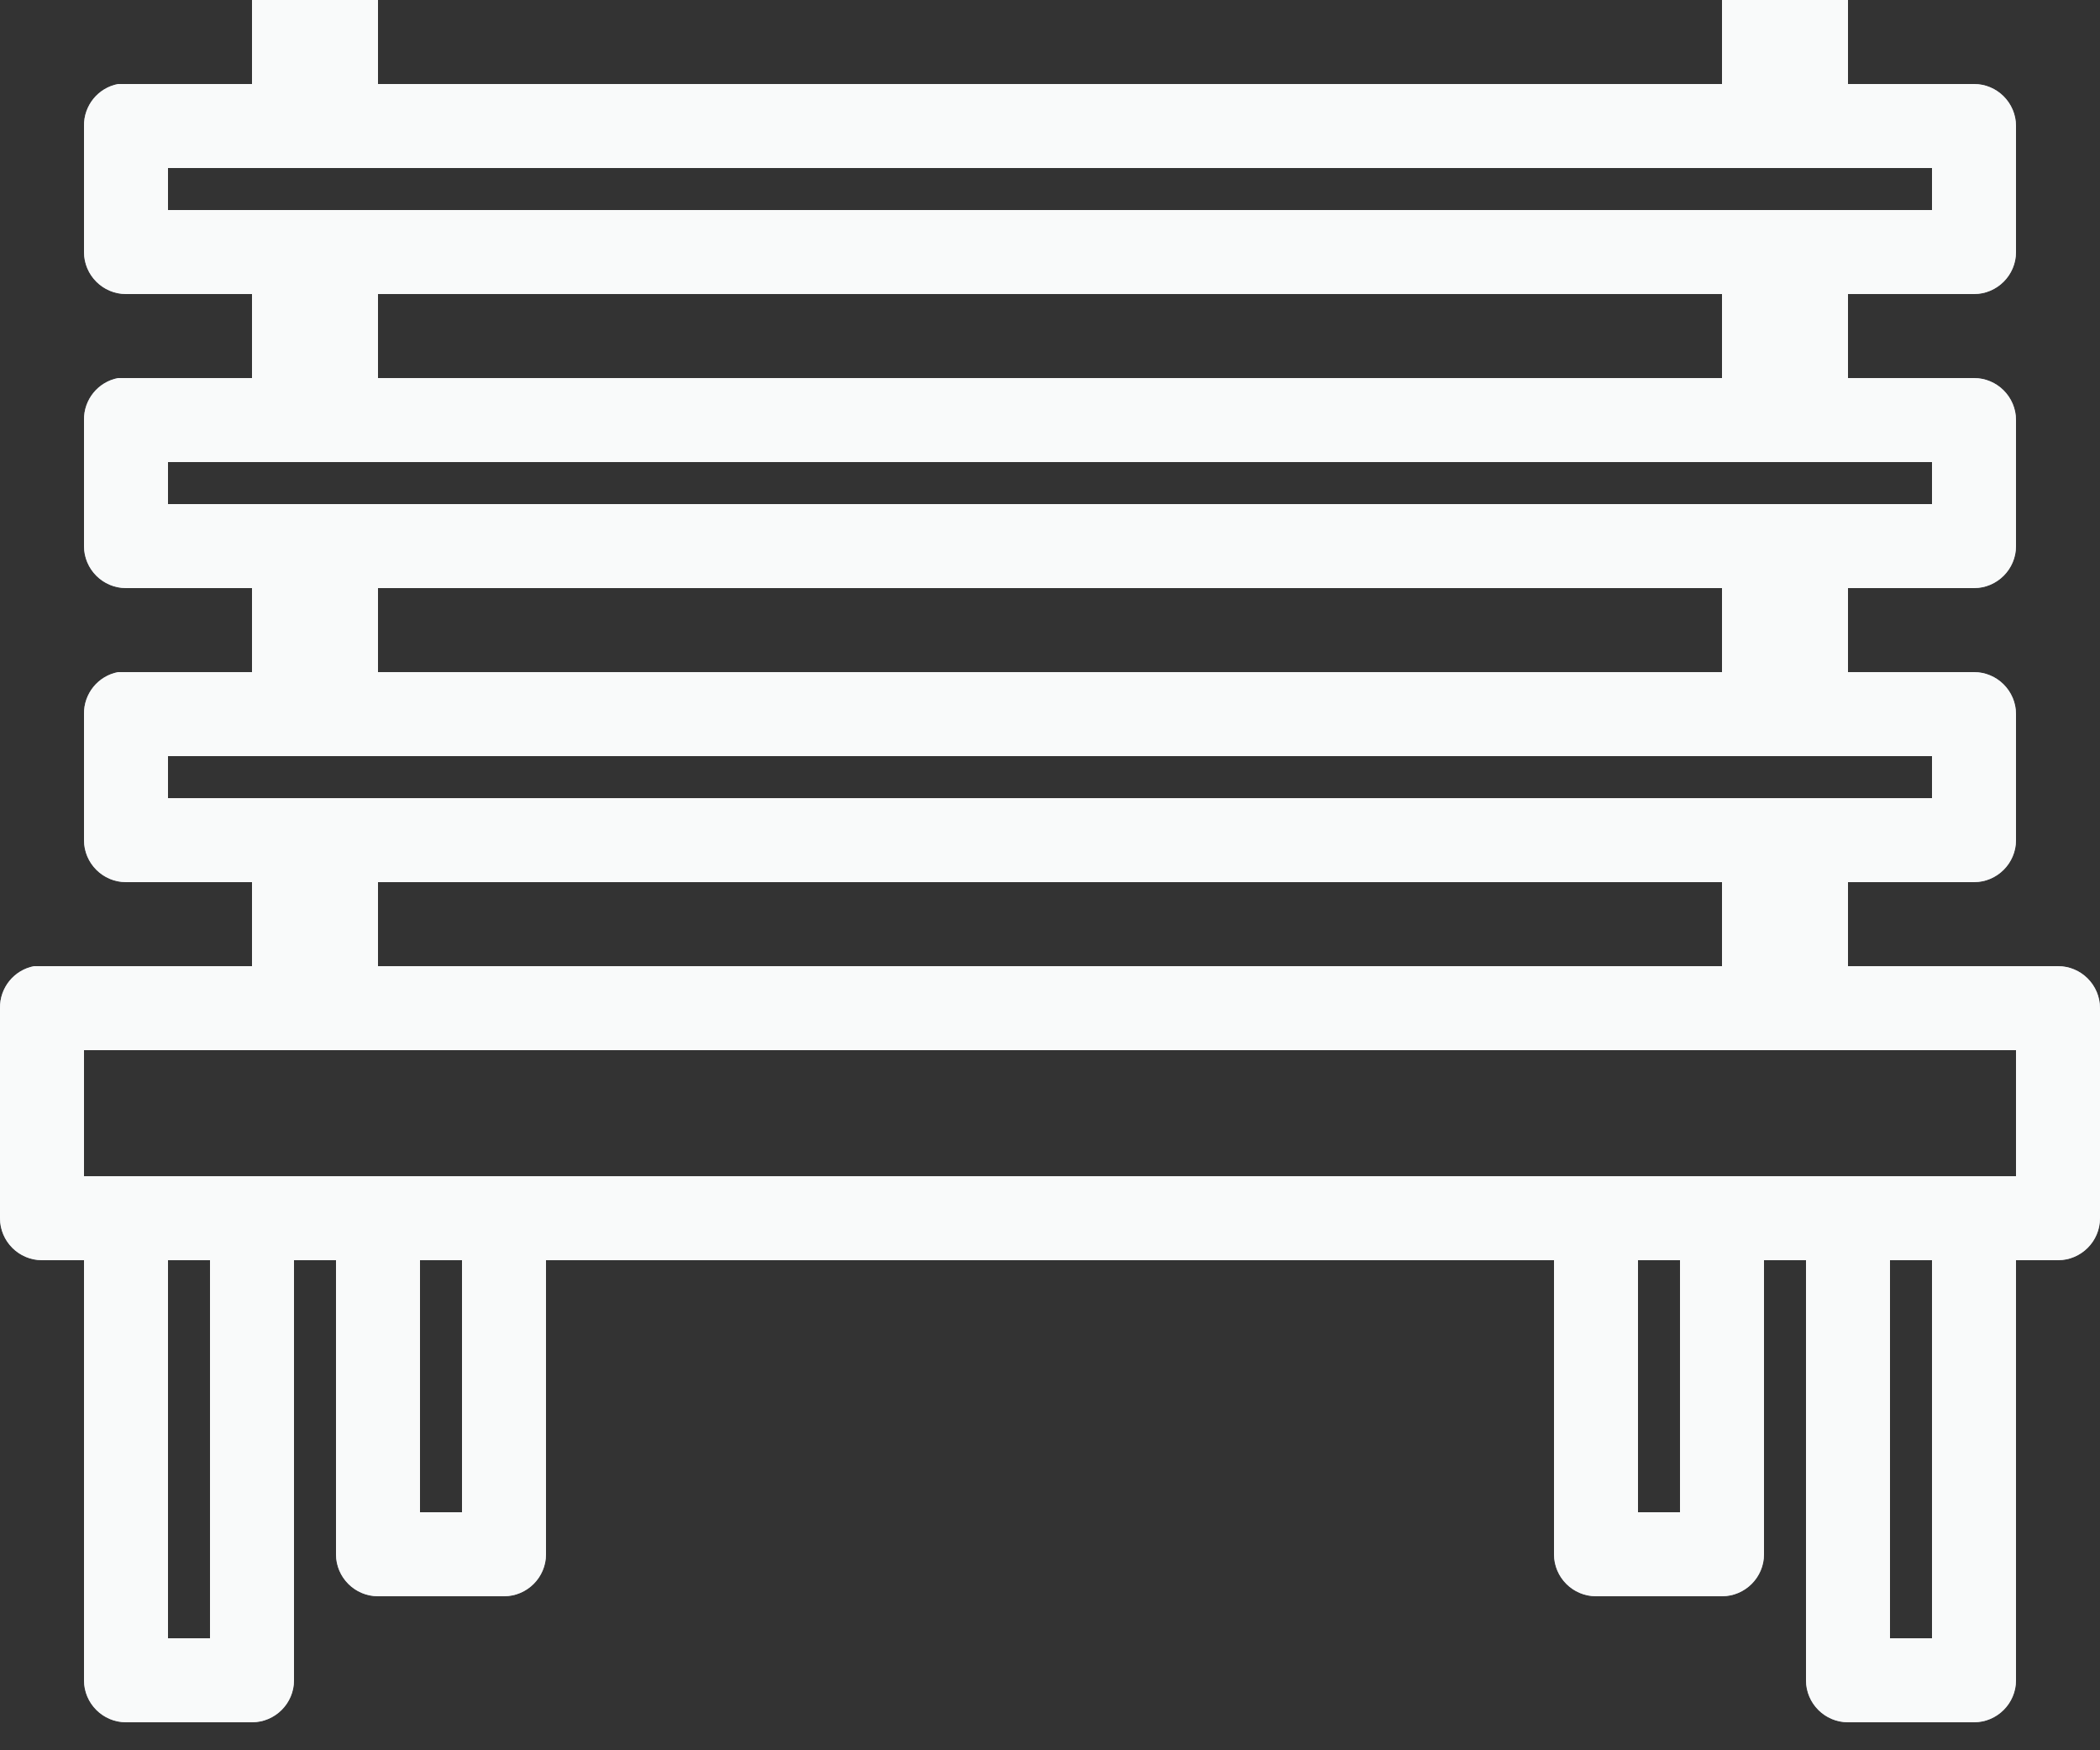
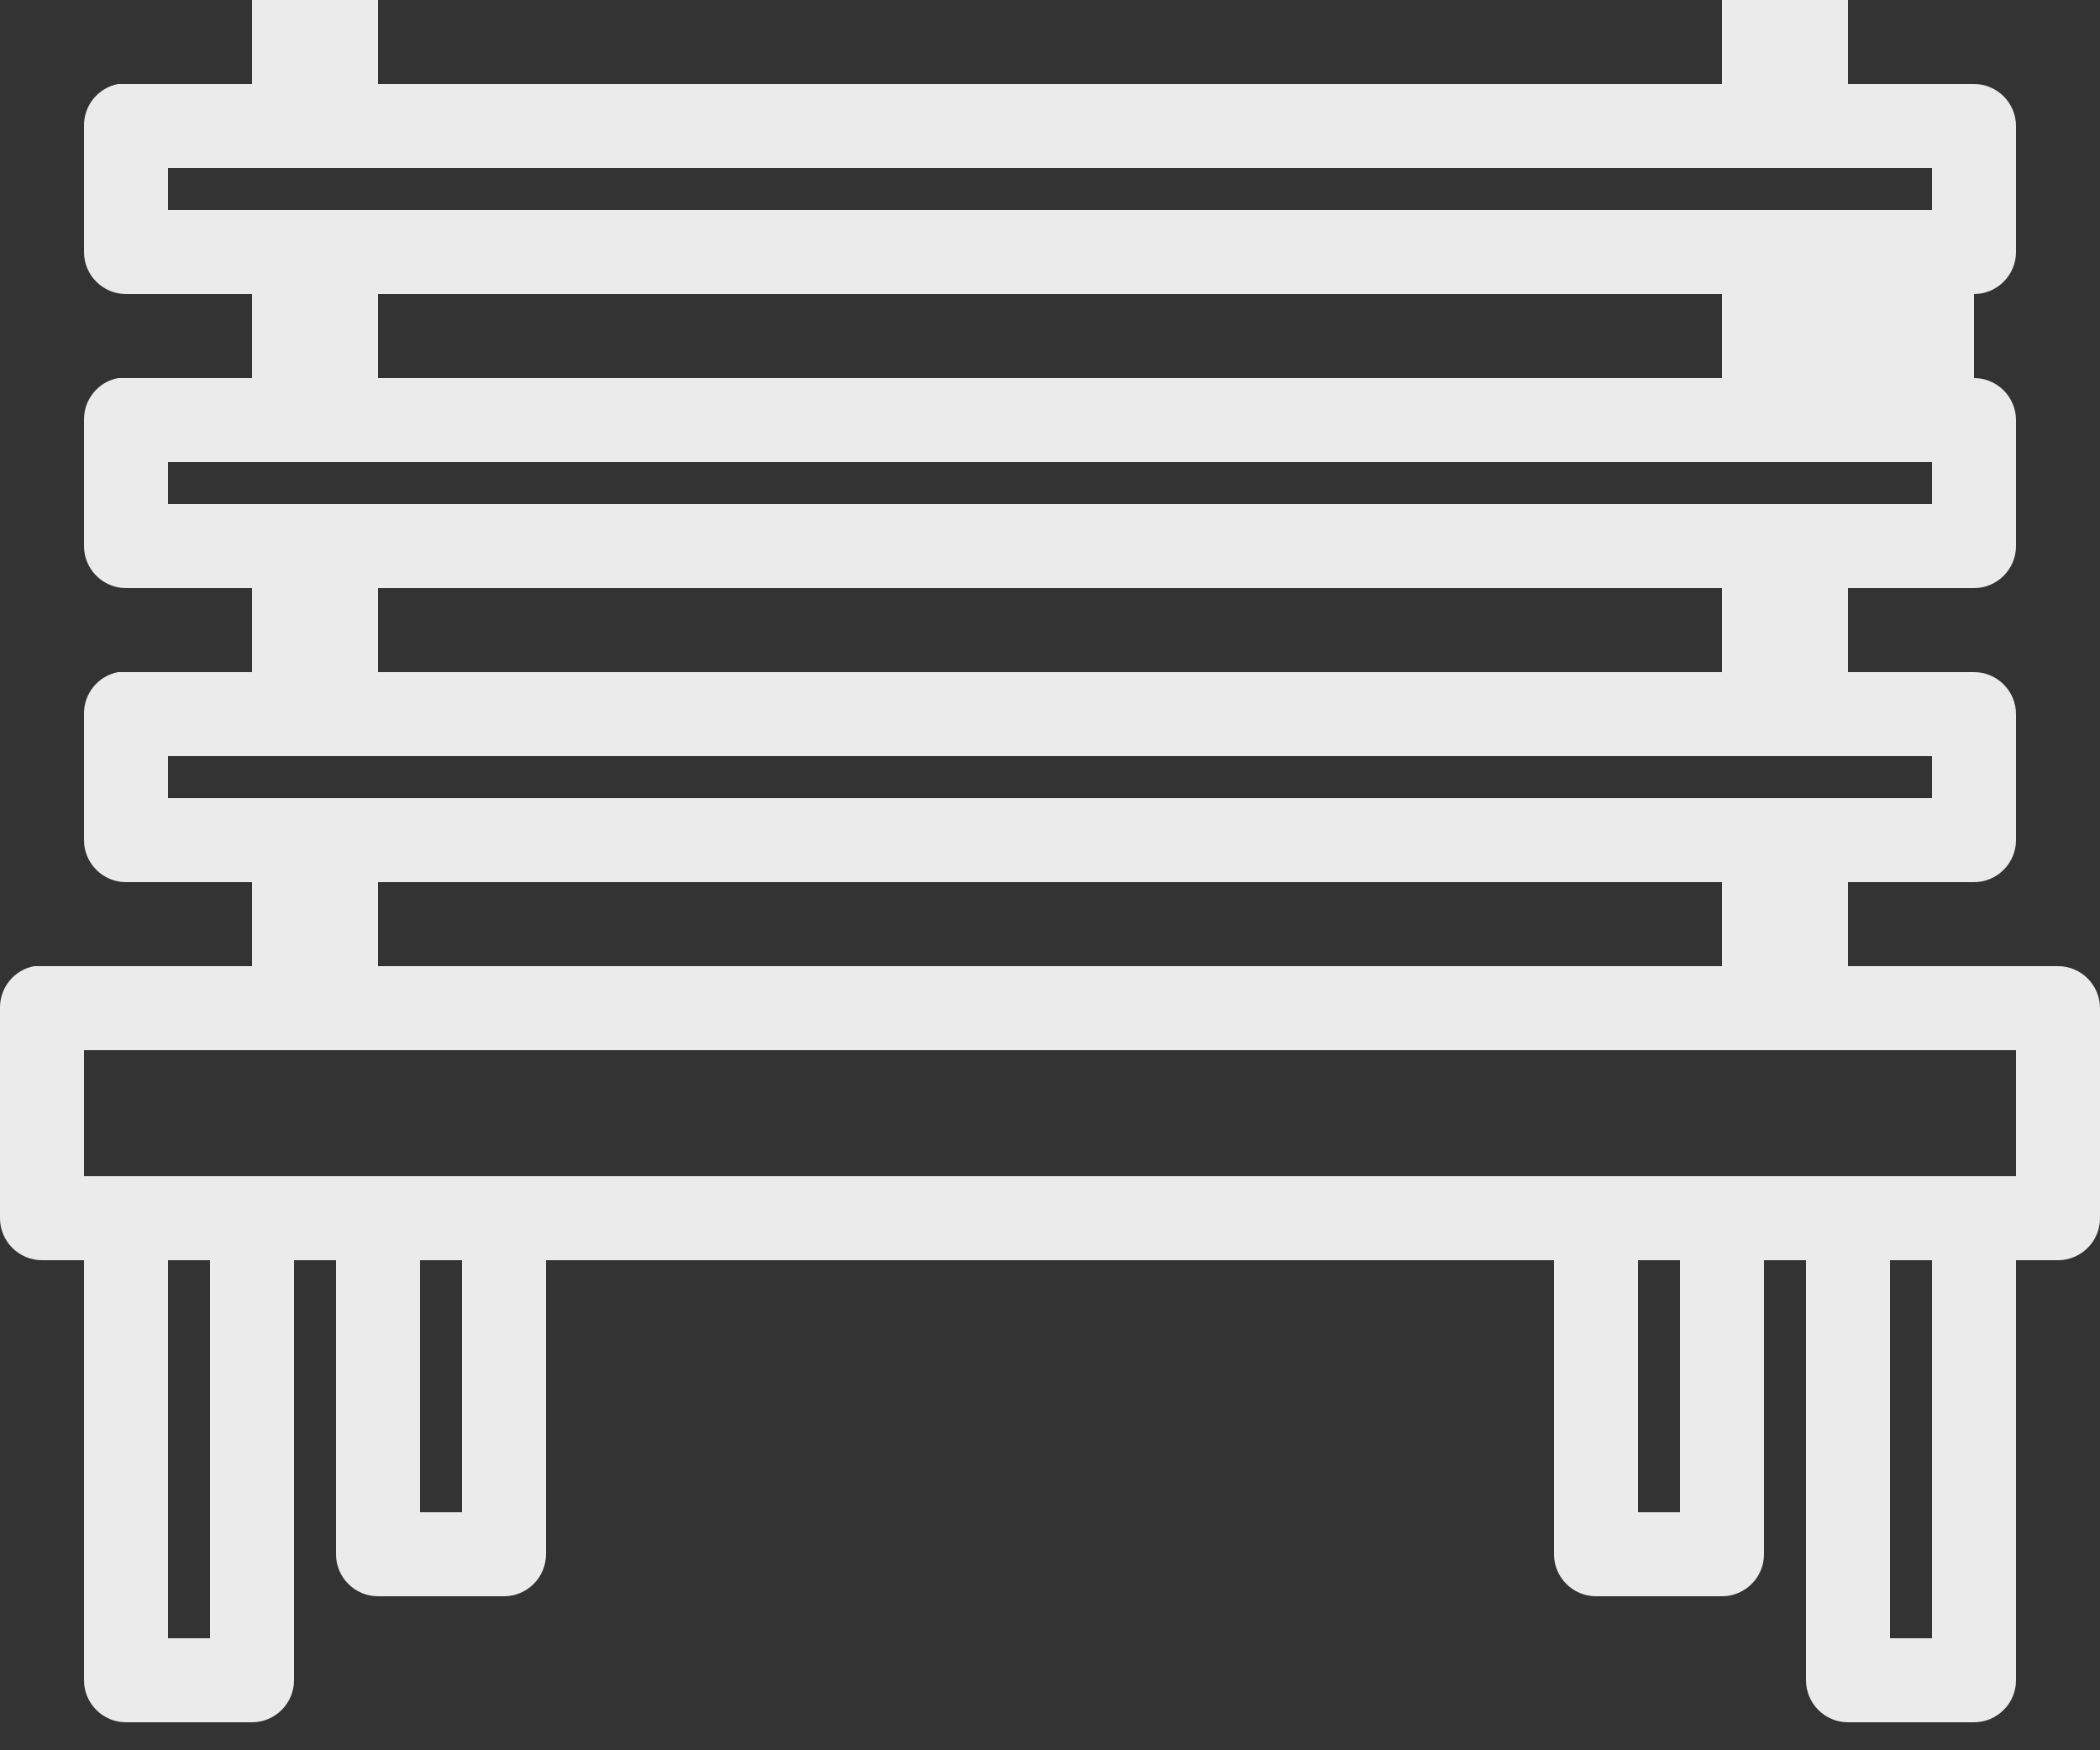
<svg xmlns="http://www.w3.org/2000/svg" width="60" height="50" viewBox="0 0 60 50" fill="none">
  <rect x="0" y="0" width="60" height="50" fill="#333333" stroke="none" />
-   <path d="M7.2 0V2.4H3.6C3.563 2.4 3.525 2.4 3.488 2.4C3.45 2.4 3.413 2.4 3.375 2.4C2.803 2.508 2.391 3.014 2.4 3.6V7.2C2.4 7.861 2.939 8.4 3.6 8.4H7.2V10.8H3.6C3.563 10.8 3.525 10.8 3.488 10.8C3.45 10.8 3.413 10.8 3.375 10.8C2.803 10.908 2.391 11.414 2.4 12V15.6C2.4 16.261 2.939 16.8 3.6 16.8H7.2V19.2H3.6C3.563 19.2 3.525 19.2 3.488 19.2C3.45 19.2 3.413 19.2 3.375 19.2C2.803 19.308 2.391 19.814 2.4 20.4V24C2.4 24.661 2.939 25.2 3.6 25.2H7.2V27.6H1.2C1.163 27.6 1.125 27.6 1.088 27.6C1.05 27.6 1.013 27.6 0.975 27.6C0.403 27.708 -0.009 28.214 0 28.8V34.8C0 35.461 0.539 36 1.2 36H2.4V48C2.4 48.661 2.939 49.2 3.6 49.2H7.2C7.861 49.2 8.4 48.661 8.4 48V36H9.6V44.4C9.6 45.061 10.139 45.6 10.8 45.6H14.4C15.061 45.6 15.6 45.061 15.6 44.4V36H44.4V44.4C44.4 45.061 44.939 45.6 45.6 45.6H49.2C49.861 45.6 50.4 45.061 50.4 44.4V36H51.6V48C51.6 48.661 52.139 49.2 52.8 49.2H56.4C57.061 49.2 57.6 48.661 57.6 48V36H58.8C59.461 36 60 35.461 60 34.8V28.8C60 28.139 59.461 27.6 58.8 27.6H52.8V25.2H56.4C57.061 25.2 57.6 24.661 57.6 24V20.4C57.6 19.739 57.061 19.2 56.4 19.2H52.8V16.8H56.4C57.061 16.8 57.6 16.261 57.6 15.6V12C57.6 11.339 57.061 10.8 56.4 10.8H52.8V8.4H56.4C57.061 8.4 57.6 7.861 57.6 7.2V3.6C57.6 2.939 57.061 2.4 56.4 2.4H52.8V0H49.2V2.4H10.8V0H7.2ZM4.8 4.8H55.2V6H4.8V4.8ZM10.8 8.4H49.2V10.8H10.8V8.4ZM4.8 13.2H55.2V14.4H4.8V13.2ZM10.8 16.8H49.2V19.2H10.8V16.8ZM4.8 21.6H55.2V22.8H4.8V21.6ZM10.8 25.2H49.2V27.6H10.8V25.2ZM2.4 30H57.6V33.6H2.4V30ZM4.8 36H6V46.8H4.8V36ZM12 36H13.2V43.2H12V36ZM46.8 36H48V43.2H46.8V36ZM54 36H55.2V46.8H54V36Z" fill="#C2C9D1" />
-   <path d="M7.2 0V2.4H3.6C3.563 2.4 3.525 2.4 3.488 2.4C3.45 2.4 3.413 2.4 3.375 2.4C2.803 2.508 2.391 3.014 2.4 3.6V7.2C2.4 7.861 2.939 8.4 3.6 8.4H7.2V10.8H3.6C3.563 10.8 3.525 10.8 3.488 10.8C3.45 10.8 3.413 10.8 3.375 10.8C2.803 10.908 2.391 11.414 2.4 12V15.6C2.4 16.261 2.939 16.8 3.6 16.8H7.2V19.2H3.6C3.563 19.2 3.525 19.2 3.488 19.2C3.45 19.2 3.413 19.2 3.375 19.2C2.803 19.308 2.391 19.814 2.4 20.4V24C2.4 24.661 2.939 25.2 3.6 25.2H7.2V27.6H1.2C1.163 27.6 1.125 27.6 1.088 27.6C1.05 27.6 1.013 27.6 0.975 27.6C0.403 27.708 -0.009 28.214 0 28.8V34.8C0 35.461 0.539 36 1.2 36H2.4V48C2.4 48.661 2.939 49.2 3.6 49.2H7.2C7.861 49.2 8.4 48.661 8.4 48V36H9.6V44.4C9.6 45.061 10.139 45.6 10.8 45.6H14.4C15.061 45.6 15.6 45.061 15.6 44.4V36H44.4V44.4C44.4 45.061 44.939 45.6 45.6 45.6H49.2C49.861 45.6 50.4 45.061 50.4 44.4V36H51.6V48C51.6 48.661 52.139 49.2 52.8 49.2H56.4C57.061 49.2 57.6 48.661 57.6 48V36H58.8C59.461 36 60 35.461 60 34.8V28.8C60 28.139 59.461 27.6 58.8 27.6H52.8V25.2H56.4C57.061 25.2 57.6 24.661 57.6 24V20.4C57.6 19.739 57.061 19.2 56.4 19.2H52.8V16.8H56.4C57.061 16.8 57.6 16.261 57.6 15.6V12C57.6 11.339 57.061 10.8 56.4 10.8H52.8V8.4H56.4C57.061 8.4 57.6 7.861 57.6 7.2V3.6C57.6 2.939 57.061 2.4 56.4 2.4H52.8V0H49.2V2.4H10.8V0H7.2ZM4.8 4.8H55.2V6H4.8V4.8ZM10.8 8.4H49.2V10.8H10.8V8.4ZM4.8 13.2H55.2V14.4H4.8V13.2ZM10.8 16.8H49.2V19.2H10.8V16.8ZM4.8 21.6H55.2V22.8H4.8V21.6ZM10.8 25.2H49.2V27.6H10.8V25.2ZM2.4 30H57.6V33.6H2.4V30ZM4.8 36H6V46.8H4.8V36ZM12 36H13.2V43.2H12V36ZM46.8 36H48V43.2H46.8V36ZM54 36H55.2V46.8H54V36Z" fill="white" fill-opacity="0.9" />
+   <path d="M7.2 0V2.4H3.6C3.563 2.4 3.525 2.4 3.488 2.4C3.45 2.4 3.413 2.4 3.375 2.4C2.803 2.508 2.391 3.014 2.4 3.6V7.2C2.4 7.861 2.939 8.4 3.6 8.4H7.2V10.8H3.6C3.563 10.8 3.525 10.8 3.488 10.8C3.45 10.8 3.413 10.8 3.375 10.8C2.803 10.908 2.391 11.414 2.4 12V15.6C2.4 16.261 2.939 16.8 3.6 16.8H7.2V19.2H3.6C3.563 19.2 3.525 19.2 3.488 19.2C3.45 19.2 3.413 19.2 3.375 19.2C2.803 19.308 2.391 19.814 2.4 20.4V24C2.4 24.661 2.939 25.2 3.6 25.2H7.2V27.6H1.2C1.163 27.6 1.125 27.6 1.088 27.6C1.05 27.6 1.013 27.6 0.975 27.6C0.403 27.708 -0.009 28.214 0 28.8V34.8C0 35.461 0.539 36 1.2 36H2.4V48C2.4 48.661 2.939 49.2 3.6 49.2H7.2C7.861 49.2 8.4 48.661 8.4 48V36H9.6V44.4C9.6 45.061 10.139 45.6 10.8 45.6H14.4C15.061 45.6 15.6 45.061 15.6 44.4V36H44.4V44.4C44.4 45.061 44.939 45.6 45.6 45.6H49.2C49.861 45.6 50.4 45.061 50.4 44.4V36H51.6V48C51.6 48.661 52.139 49.2 52.8 49.2H56.4C57.061 49.2 57.6 48.661 57.6 48V36H58.8C59.461 36 60 35.461 60 34.8V28.8C60 28.139 59.461 27.6 58.8 27.6H52.8V25.2H56.4C57.061 25.2 57.6 24.661 57.6 24V20.4C57.6 19.739 57.061 19.2 56.4 19.2H52.8V16.8H56.4C57.061 16.8 57.6 16.261 57.6 15.6V12C57.6 11.339 57.061 10.8 56.4 10.8V8.4H56.4C57.061 8.4 57.6 7.861 57.6 7.2V3.6C57.6 2.939 57.061 2.4 56.4 2.4H52.8V0H49.2V2.4H10.8V0H7.2ZM4.8 4.8H55.2V6H4.8V4.8ZM10.8 8.4H49.2V10.8H10.8V8.4ZM4.8 13.2H55.2V14.4H4.8V13.2ZM10.8 16.8H49.2V19.2H10.8V16.8ZM4.8 21.6H55.2V22.8H4.8V21.6ZM10.8 25.2H49.2V27.6H10.8V25.2ZM2.4 30H57.6V33.6H2.4V30ZM4.8 36H6V46.8H4.8V36ZM12 36H13.2V43.2H12V36ZM46.8 36H48V43.2H46.8V36ZM54 36H55.2V46.8H54V36Z" fill="white" fill-opacity="0.9" />
</svg>